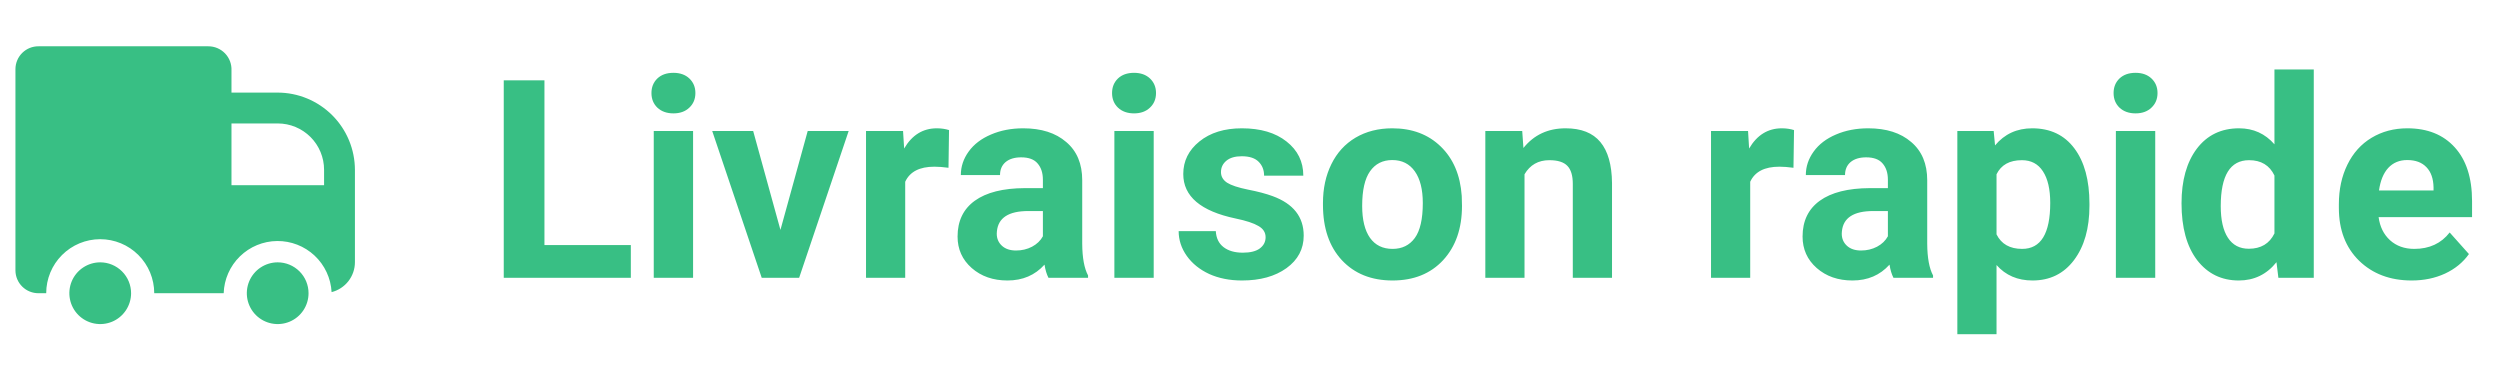
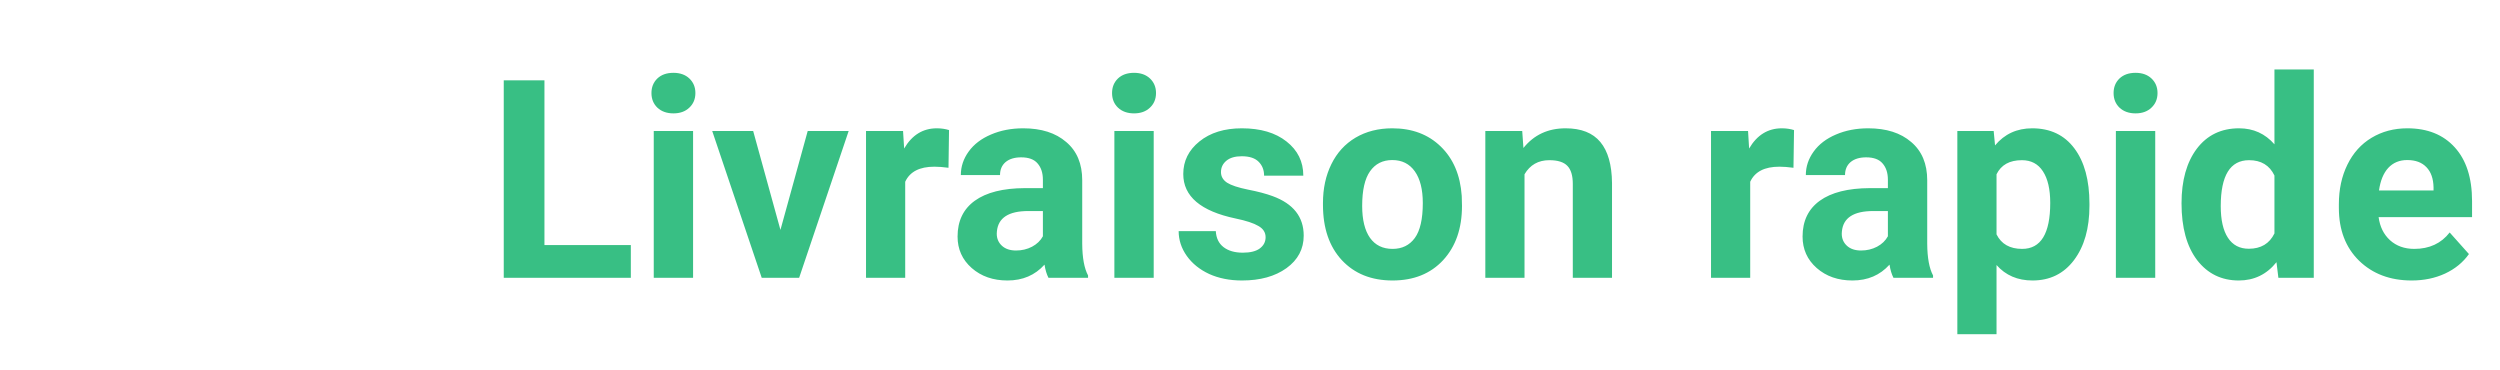
<svg xmlns="http://www.w3.org/2000/svg" width="108" height="16" viewBox="0 0 108 16" fill="none">
  <path d="M23.52 10.588H27.252V12H21.762V3.469H23.52V10.588ZM29.941 12H28.242V5.66H29.941V12ZM28.143 4.02C28.143 3.766 28.227 3.557 28.395 3.393C28.566 3.229 28.799 3.146 29.092 3.146C29.381 3.146 29.611 3.229 29.783 3.393C29.955 3.557 30.041 3.766 30.041 4.02C30.041 4.277 29.953 4.488 29.777 4.652C29.605 4.816 29.377 4.898 29.092 4.898C28.807 4.898 28.576 4.816 28.4 4.652C28.229 4.488 28.143 4.277 28.143 4.02ZM33.715 9.932L34.893 5.66H36.662L34.523 12H32.906L30.768 5.66H32.537L33.715 9.932ZM40.975 7.248C40.744 7.217 40.541 7.201 40.365 7.201C39.725 7.201 39.305 7.418 39.105 7.852V12H37.412V5.66H39.012L39.059 6.416C39.398 5.834 39.869 5.543 40.471 5.543C40.658 5.543 40.834 5.568 40.998 5.619L40.975 7.248ZM45.293 12C45.215 11.848 45.158 11.658 45.123 11.432C44.713 11.889 44.18 12.117 43.523 12.117C42.902 12.117 42.387 11.938 41.977 11.578C41.57 11.219 41.367 10.766 41.367 10.219C41.367 9.547 41.615 9.031 42.111 8.672C42.611 8.312 43.332 8.131 44.273 8.127H45.053V7.764C45.053 7.471 44.977 7.236 44.824 7.061C44.676 6.885 44.44 6.797 44.115 6.797C43.83 6.797 43.605 6.865 43.441 7.002C43.281 7.139 43.201 7.326 43.201 7.564H41.508C41.508 7.197 41.621 6.857 41.848 6.545C42.074 6.232 42.395 5.988 42.809 5.812C43.223 5.633 43.688 5.543 44.203 5.543C44.984 5.543 45.603 5.74 46.06 6.135C46.522 6.525 46.752 7.076 46.752 7.787V10.535C46.756 11.137 46.84 11.592 47.004 11.9V12H45.293ZM43.893 10.822C44.143 10.822 44.373 10.768 44.584 10.658C44.795 10.545 44.951 10.395 45.053 10.207V9.117H44.42C43.572 9.117 43.121 9.41 43.066 9.996L43.06 10.096C43.06 10.307 43.135 10.48 43.283 10.617C43.432 10.754 43.635 10.822 43.893 10.822ZM49.84 12H48.141V5.66H49.84V12ZM48.041 4.02C48.041 3.766 48.125 3.557 48.293 3.393C48.465 3.229 48.697 3.146 48.99 3.146C49.279 3.146 49.51 3.229 49.682 3.393C49.853 3.557 49.94 3.766 49.94 4.02C49.94 4.277 49.852 4.488 49.676 4.652C49.504 4.816 49.275 4.898 48.99 4.898C48.705 4.898 48.475 4.816 48.299 4.652C48.127 4.488 48.041 4.277 48.041 4.02ZM54.674 10.248C54.674 10.041 54.57 9.879 54.363 9.762C54.16 9.641 53.832 9.533 53.379 9.439C51.871 9.123 51.117 8.482 51.117 7.518C51.117 6.955 51.35 6.486 51.815 6.111C52.283 5.732 52.895 5.543 53.648 5.543C54.453 5.543 55.096 5.732 55.576 6.111C56.06 6.49 56.303 6.982 56.303 7.588H54.609C54.609 7.346 54.531 7.146 54.375 6.99C54.219 6.83 53.975 6.75 53.643 6.75C53.357 6.75 53.137 6.814 52.98 6.943C52.824 7.072 52.746 7.236 52.746 7.436C52.746 7.623 52.834 7.775 53.01 7.893C53.19 8.006 53.49 8.105 53.912 8.191C54.334 8.273 54.69 8.367 54.978 8.473C55.873 8.801 56.32 9.369 56.32 10.178C56.32 10.756 56.072 11.225 55.576 11.584C55.08 11.94 54.44 12.117 53.654 12.117C53.123 12.117 52.65 12.023 52.236 11.836C51.826 11.645 51.504 11.385 51.27 11.057C51.035 10.725 50.918 10.367 50.918 9.984H52.523C52.539 10.285 52.65 10.516 52.857 10.676C53.065 10.836 53.342 10.916 53.69 10.916C54.014 10.916 54.258 10.855 54.422 10.734C54.59 10.609 54.674 10.447 54.674 10.248ZM57.152 8.771C57.152 8.143 57.273 7.582 57.516 7.09C57.758 6.598 58.105 6.217 58.559 5.947C59.016 5.678 59.545 5.543 60.147 5.543C61.002 5.543 61.699 5.805 62.238 6.328C62.781 6.852 63.084 7.562 63.147 8.461L63.158 8.895C63.158 9.867 62.887 10.648 62.344 11.238C61.801 11.824 61.072 12.117 60.158 12.117C59.244 12.117 58.514 11.824 57.967 11.238C57.424 10.652 57.152 9.855 57.152 8.848V8.771ZM58.846 8.895C58.846 9.496 58.959 9.957 59.185 10.277C59.412 10.594 59.736 10.752 60.158 10.752C60.568 10.752 60.889 10.596 61.119 10.283C61.35 9.967 61.465 9.463 61.465 8.771C61.465 8.182 61.35 7.725 61.119 7.4C60.889 7.076 60.565 6.914 60.147 6.914C59.732 6.914 59.412 7.076 59.185 7.4C58.959 7.721 58.846 8.219 58.846 8.895ZM65.76 5.66L65.812 6.393C66.266 5.826 66.873 5.543 67.635 5.543C68.307 5.543 68.807 5.74 69.135 6.135C69.463 6.529 69.631 7.119 69.639 7.904V12H67.945V7.945C67.945 7.586 67.867 7.326 67.711 7.166C67.555 7.002 67.295 6.92 66.932 6.92C66.455 6.92 66.098 7.123 65.859 7.529V12H64.166V5.66H65.76ZM77.478 7.248C77.248 7.217 77.045 7.201 76.869 7.201C76.228 7.201 75.809 7.418 75.609 7.852V12H73.916V5.66H75.516L75.562 6.416C75.902 5.834 76.373 5.543 76.975 5.543C77.162 5.543 77.338 5.568 77.502 5.619L77.478 7.248ZM81.797 12C81.719 11.848 81.662 11.658 81.627 11.432C81.217 11.889 80.684 12.117 80.027 12.117C79.406 12.117 78.891 11.938 78.481 11.578C78.074 11.219 77.871 10.766 77.871 10.219C77.871 9.547 78.119 9.031 78.615 8.672C79.115 8.312 79.836 8.131 80.777 8.127H81.557V7.764C81.557 7.471 81.481 7.236 81.328 7.061C81.18 6.885 80.943 6.797 80.619 6.797C80.334 6.797 80.109 6.865 79.945 7.002C79.785 7.139 79.705 7.326 79.705 7.564H78.012C78.012 7.197 78.125 6.857 78.352 6.545C78.578 6.232 78.898 5.988 79.312 5.812C79.727 5.633 80.191 5.543 80.707 5.543C81.488 5.543 82.107 5.74 82.564 6.135C83.025 6.525 83.256 7.076 83.256 7.787V10.535C83.26 11.137 83.344 11.592 83.508 11.9V12H81.797ZM80.397 10.822C80.647 10.822 80.877 10.768 81.088 10.658C81.299 10.545 81.455 10.395 81.557 10.207V9.117H80.924C80.076 9.117 79.625 9.41 79.57 9.996L79.564 10.096C79.564 10.307 79.639 10.48 79.787 10.617C79.936 10.754 80.139 10.822 80.397 10.822ZM90.264 8.889C90.264 9.865 90.041 10.648 89.596 11.238C89.154 11.824 88.557 12.117 87.803 12.117C87.162 12.117 86.644 11.895 86.25 11.449V14.438H84.557V5.66H86.127L86.186 6.281C86.596 5.789 87.131 5.543 87.791 5.543C88.572 5.543 89.18 5.832 89.613 6.41C90.047 6.988 90.264 7.785 90.264 8.801V8.889ZM88.57 8.766C88.57 8.176 88.465 7.721 88.254 7.4C88.047 7.08 87.744 6.92 87.346 6.92C86.814 6.92 86.449 7.123 86.25 7.529V10.125C86.457 10.543 86.826 10.752 87.357 10.752C88.166 10.752 88.57 10.09 88.57 8.766ZM93.106 12H91.406V5.66H93.106V12ZM91.307 4.02C91.307 3.766 91.391 3.557 91.559 3.393C91.731 3.229 91.963 3.146 92.256 3.146C92.545 3.146 92.775 3.229 92.947 3.393C93.119 3.557 93.205 3.766 93.205 4.02C93.205 4.277 93.117 4.488 92.941 4.652C92.769 4.816 92.541 4.898 92.256 4.898C91.971 4.898 91.74 4.816 91.564 4.652C91.393 4.488 91.307 4.277 91.307 4.02ZM94.242 8.783C94.242 7.795 94.463 7.008 94.904 6.422C95.35 5.836 95.957 5.543 96.727 5.543C97.344 5.543 97.853 5.773 98.256 6.234V3H99.955V12H98.426L98.344 11.326C97.922 11.854 97.379 12.117 96.715 12.117C95.969 12.117 95.369 11.824 94.916 11.238C94.467 10.648 94.242 9.83 94.242 8.783ZM95.936 8.906C95.936 9.5 96.039 9.955 96.246 10.271C96.453 10.588 96.754 10.746 97.148 10.746C97.672 10.746 98.041 10.525 98.256 10.084V7.582C98.045 7.141 97.68 6.92 97.16 6.92C96.344 6.92 95.936 7.582 95.936 8.906ZM104.186 12.117C103.256 12.117 102.498 11.832 101.912 11.262C101.33 10.691 101.039 9.932 101.039 8.982V8.818C101.039 8.182 101.162 7.613 101.408 7.113C101.654 6.609 102.002 6.223 102.451 5.953C102.904 5.68 103.42 5.543 103.998 5.543C104.865 5.543 105.547 5.816 106.043 6.363C106.543 6.91 106.793 7.686 106.793 8.689V9.381H102.756C102.811 9.795 102.975 10.127 103.248 10.377C103.525 10.627 103.875 10.752 104.297 10.752C104.949 10.752 105.459 10.516 105.826 10.043L106.658 10.975C106.404 11.334 106.061 11.615 105.627 11.818C105.193 12.018 104.713 12.117 104.186 12.117ZM103.992 6.914C103.656 6.914 103.383 7.027 103.172 7.254C102.965 7.48 102.832 7.805 102.773 8.227H105.129V8.092C105.121 7.717 105.02 7.428 104.824 7.225C104.629 7.018 104.352 6.914 103.992 6.914Z" fill="#38BF84" />
-   <path d="M11.989 4H10V3.044C10.006 2.909 9.984 2.774 9.937 2.648C9.889 2.521 9.817 2.406 9.723 2.308C9.63 2.211 9.517 2.133 9.393 2.08C9.269 2.027 9.135 2 9 2H1.667C1.404 1.997 1.152 2.099 0.964 2.282C0.777 2.466 0.67 2.716 0.667 2.978V11.689C0.67 11.951 0.777 12.201 0.964 12.384C1.152 12.568 1.404 12.669 1.667 12.667H1.996C1.996 12.048 2.242 11.454 2.679 11.017C3.117 10.579 3.71 10.333 4.329 10.333C4.948 10.333 5.542 10.579 5.979 11.017C6.417 11.454 6.663 12.048 6.663 12.667H9.663C9.683 12.066 9.934 11.496 10.364 11.076C10.794 10.656 11.37 10.418 11.971 10.412C12.572 10.406 13.153 10.632 13.591 11.043C14.03 11.455 14.293 12.02 14.325 12.62C14.613 12.547 14.868 12.38 15.051 12.146C15.233 11.911 15.333 11.623 15.333 11.326V7.345C15.333 6.458 14.981 5.607 14.354 4.98C13.726 4.352 12.876 4 11.989 4V4ZM14 8H10V5.333H12C12.53 5.333 13.039 5.544 13.414 5.919C13.789 6.294 14 6.803 14 7.333V8ZM13.329 12.667C13.329 12.93 13.251 13.188 13.105 13.407C12.958 13.627 12.75 13.798 12.506 13.899C12.263 13.999 11.995 14.026 11.736 13.974C11.477 13.923 11.24 13.796 11.053 13.61C10.867 13.423 10.74 13.185 10.688 12.927C10.637 12.668 10.663 12.4 10.764 12.156C10.865 11.913 11.036 11.704 11.255 11.558C11.475 11.412 11.732 11.333 11.996 11.333C12.35 11.333 12.689 11.474 12.939 11.724C13.189 11.974 13.329 12.313 13.329 12.667ZM5.663 12.667C5.663 12.93 5.584 13.188 5.438 13.407C5.291 13.627 5.083 13.798 4.84 13.899C4.596 13.999 4.328 14.026 4.069 13.974C3.811 13.923 3.573 13.796 3.387 13.61C3.2 13.423 3.073 13.185 3.022 12.927C2.97 12.668 2.997 12.4 3.097 12.156C3.198 11.913 3.369 11.704 3.589 11.558C3.808 11.412 4.066 11.333 4.329 11.333C4.683 11.333 5.022 11.474 5.272 11.724C5.522 11.974 5.663 12.313 5.663 12.667Z" fill="#38BF84" />
</svg>